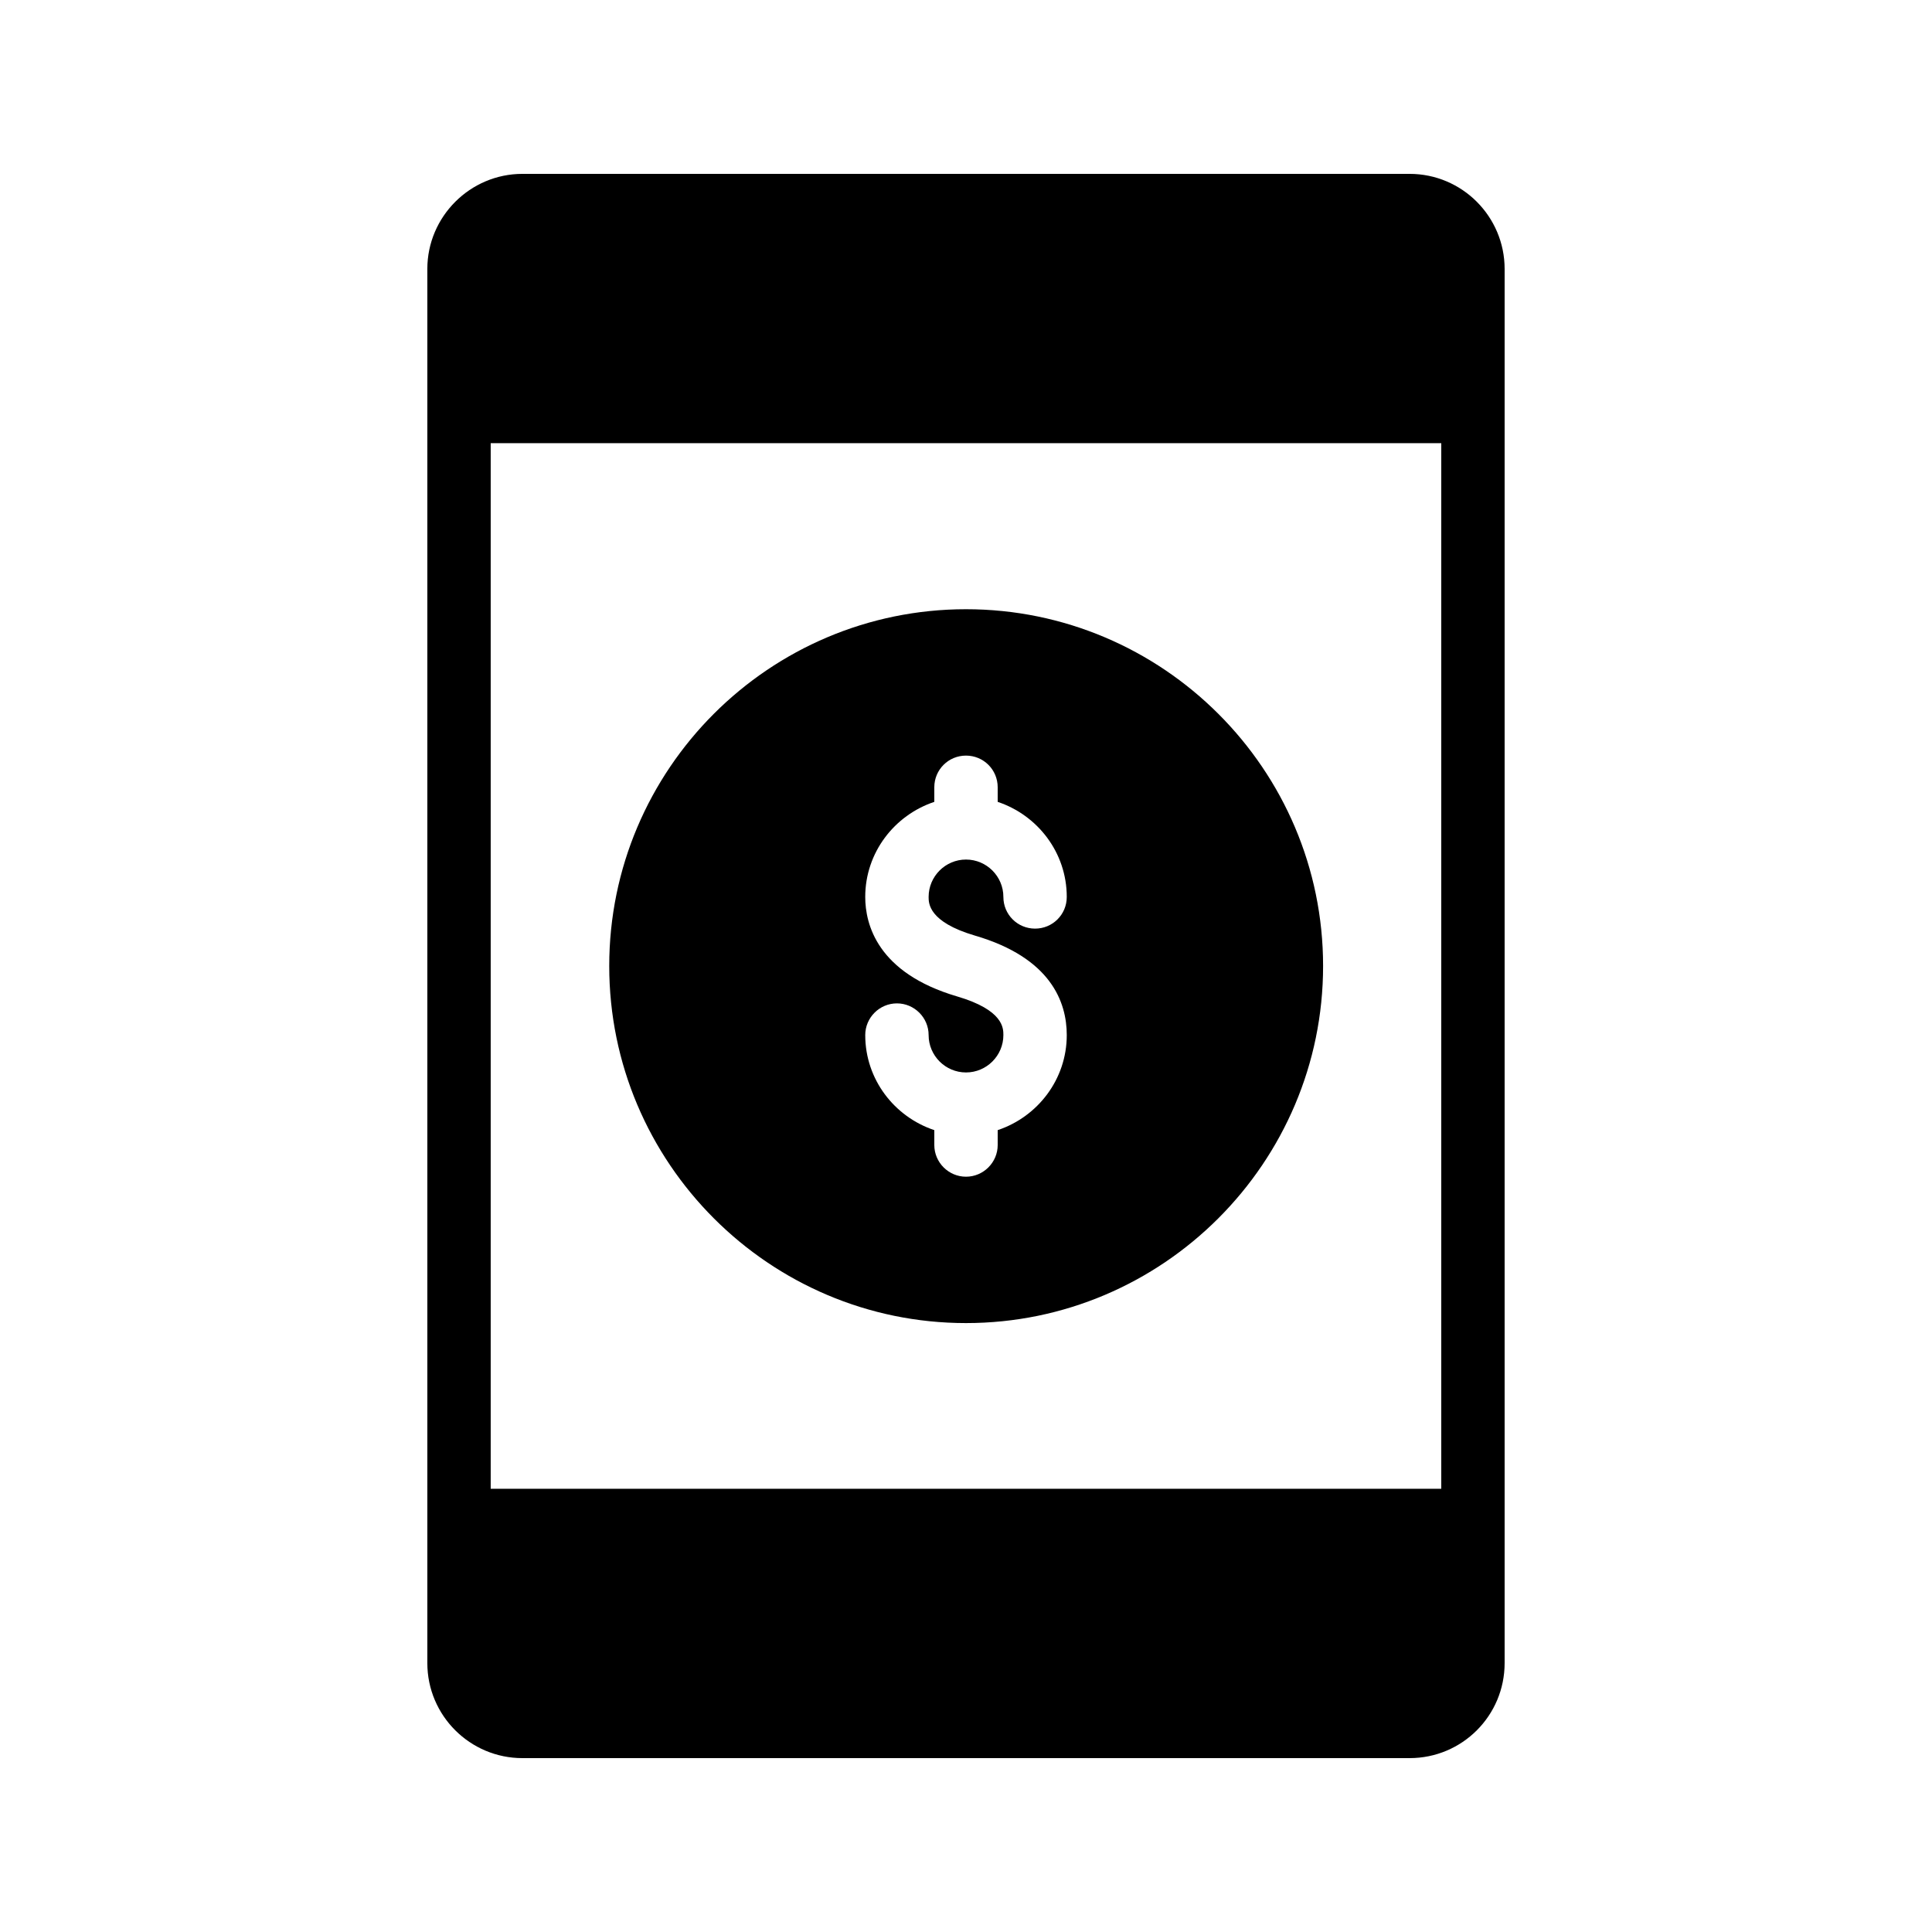
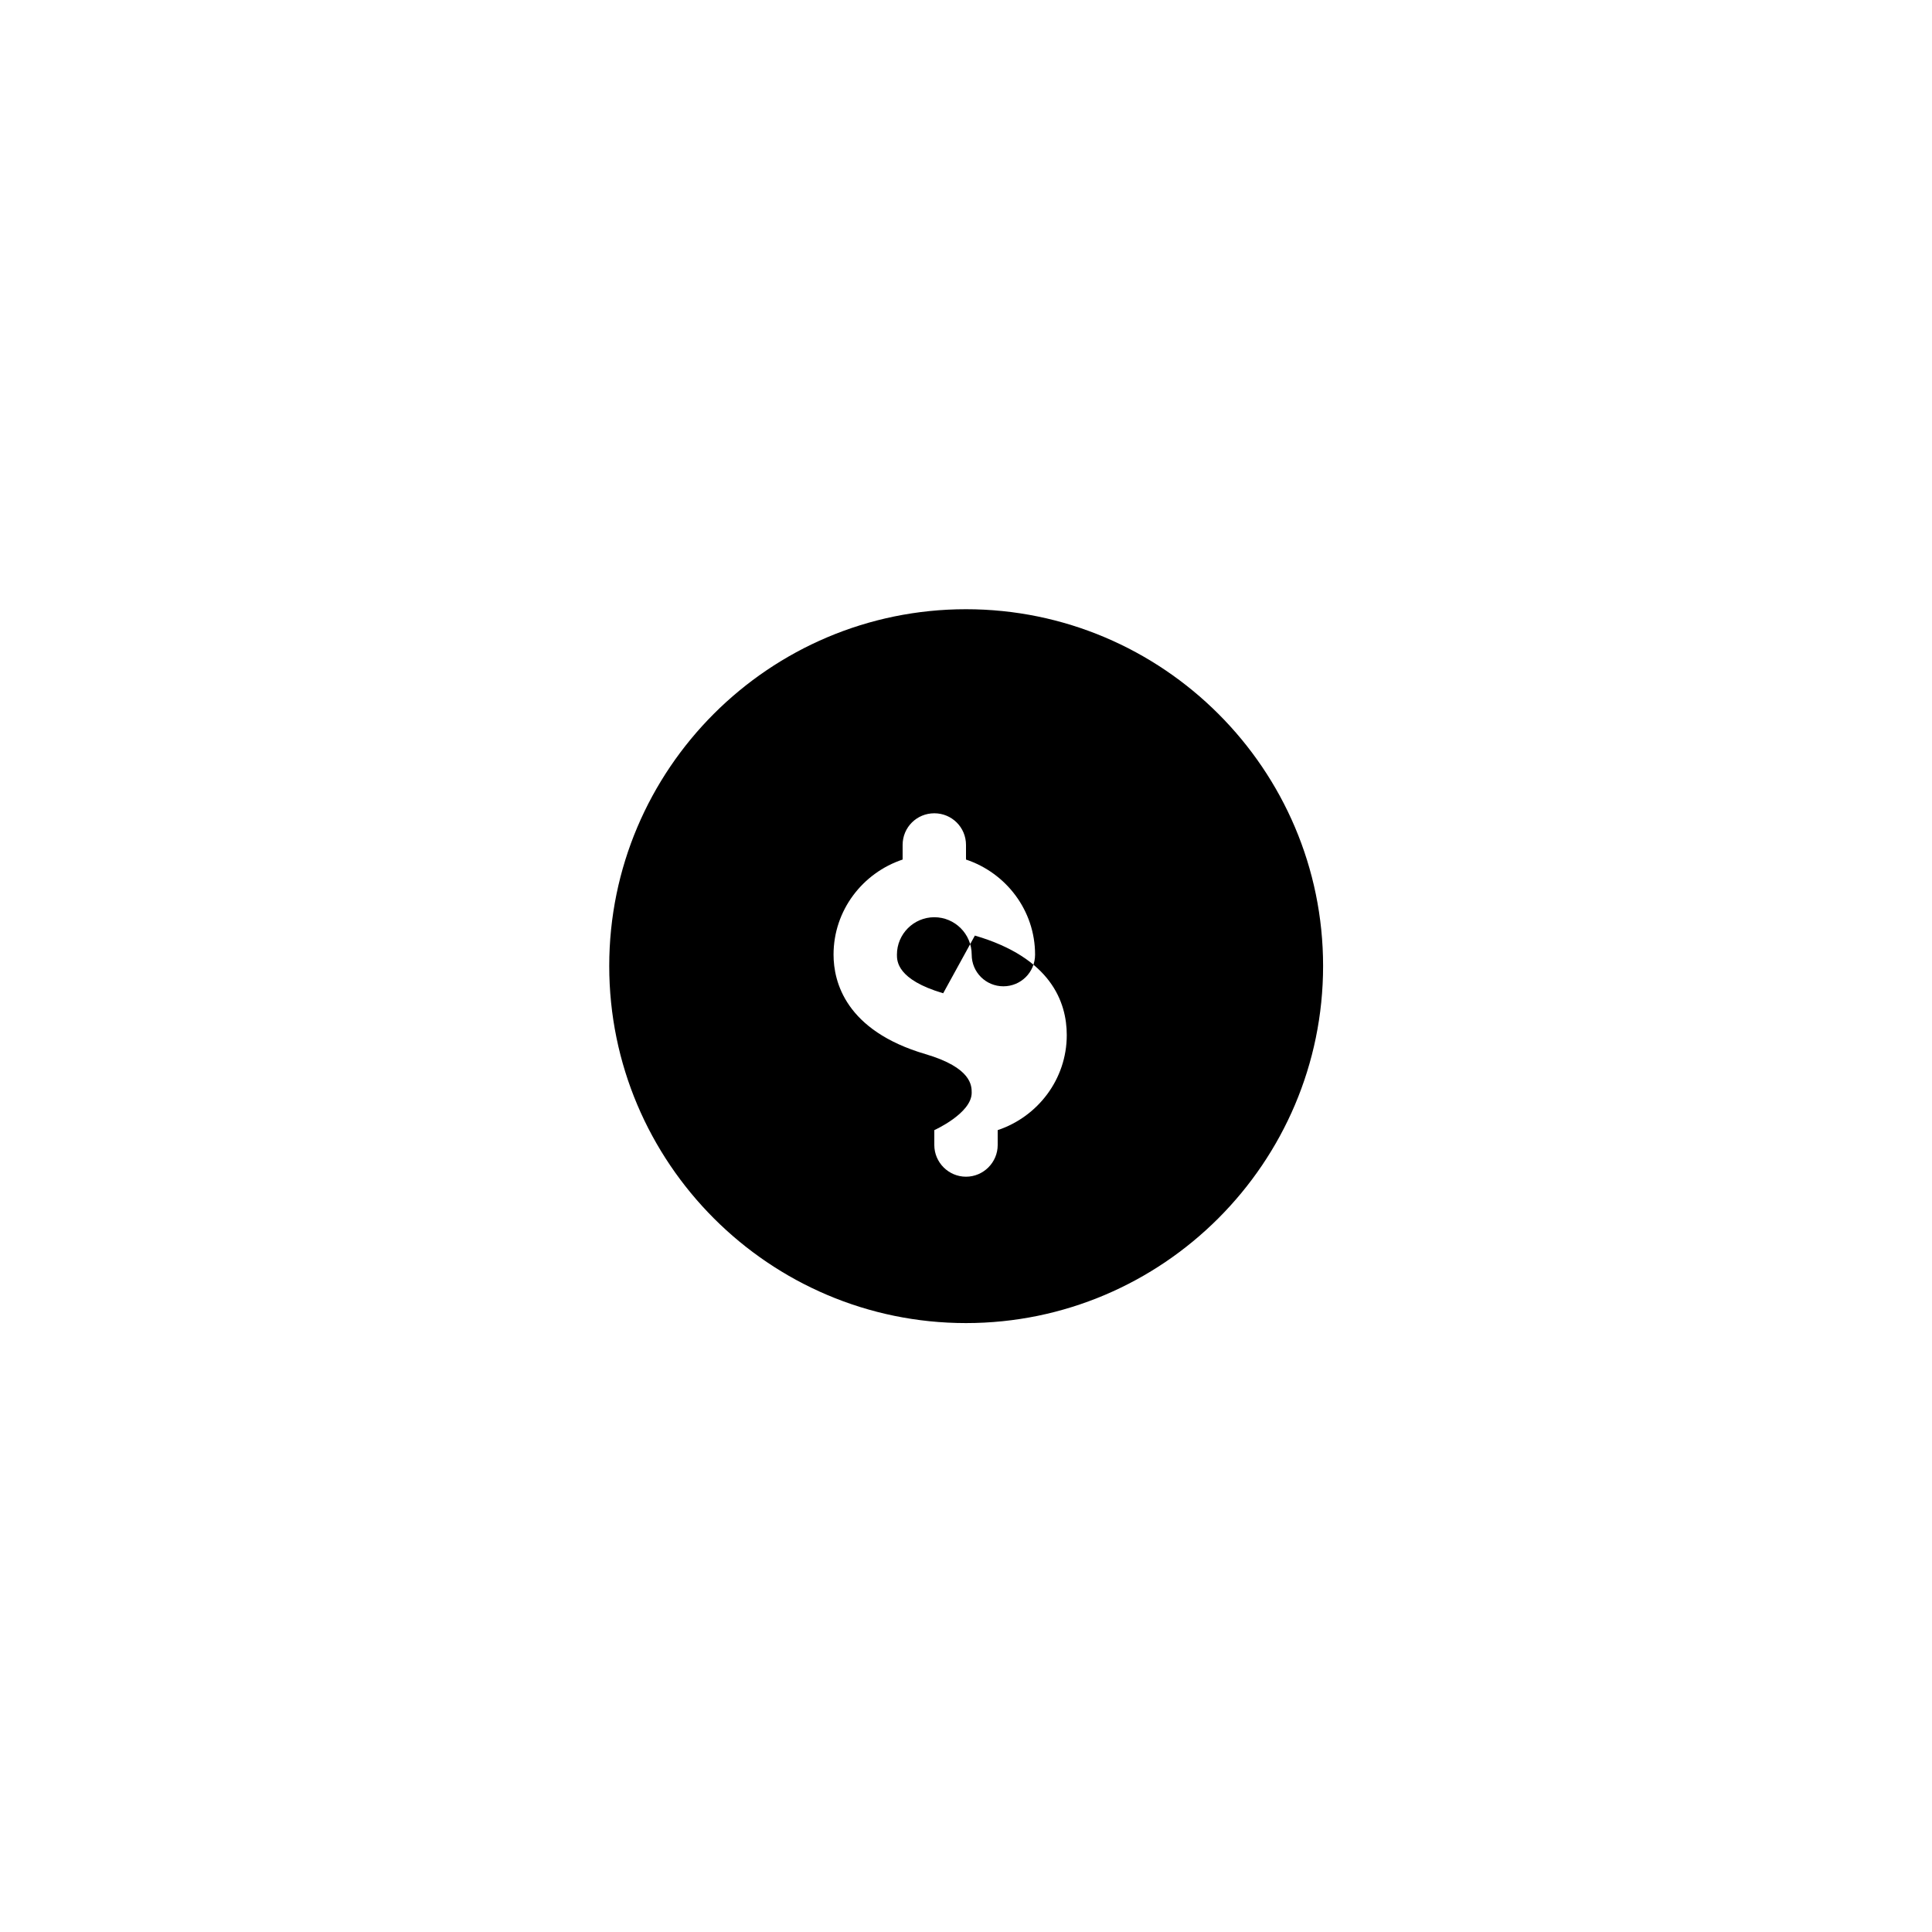
<svg xmlns="http://www.w3.org/2000/svg" fill="#000000" width="800px" height="800px" version="1.1" viewBox="144 144 512 512">
  <g>
-     <path d="m517.55 609.92c13.938 0 25.191-11.25 25.191-25.191v-369.46c0-13.855-11.25-25.191-25.191-25.191h-235.11c-13.855 0-25.191 11.336-25.191 25.191v369.46c0 13.938 11.336 25.191 25.191 25.191zm-243.51-348.47h251.91v277.09l-251.91 0.004z" />
-     <path d="m400 305.45c-52.145 0-94.547 42.406-94.547 94.547 0 52.145 42.406 94.633 94.547 94.633 52.145 0 94.633-42.488 94.633-94.633 0-52.141-42.488-94.547-94.633-94.547zm2.352 86.488c20.152 5.879 24.352 17.633 24.352 26.367 0 11.754-7.727 21.664-18.305 25.191v3.945c0 4.617-3.777 8.398-8.398 8.398-4.617 0-8.398-3.777-8.398-8.398v-3.945c-10.582-3.527-18.305-13.434-18.305-25.191 0-4.617 3.777-8.398 8.398-8.398 4.617 0 8.398 3.777 8.398 8.398 0 5.457 4.449 9.906 9.906 9.906s9.906-4.449 9.906-9.906c0-1.848 0-6.633-12.258-10.242-21.16-6.215-24.352-19.145-24.352-26.367 0-11.754 7.727-21.664 18.305-25.191v-3.863c0-4.703 3.777-8.398 8.398-8.398 4.617 0 8.398 3.695 8.398 8.398v3.863c10.582 3.527 18.305 13.434 18.305 25.191 0 4.703-3.777 8.398-8.398 8.398-4.617 0-8.398-3.695-8.398-8.398 0-5.457-4.449-9.906-9.906-9.906s-9.906 4.449-9.906 9.906c-0.004 1.676-0.004 6.633 12.258 10.242z" />
+     <path d="m400 305.45c-52.145 0-94.547 42.406-94.547 94.547 0 52.145 42.406 94.633 94.547 94.633 52.145 0 94.633-42.488 94.633-94.633 0-52.141-42.488-94.547-94.633-94.547zm2.352 86.488c20.152 5.879 24.352 17.633 24.352 26.367 0 11.754-7.727 21.664-18.305 25.191v3.945c0 4.617-3.777 8.398-8.398 8.398-4.617 0-8.398-3.777-8.398-8.398v-3.945s9.906-4.449 9.906-9.906c0-1.848 0-6.633-12.258-10.242-21.16-6.215-24.352-19.145-24.352-26.367 0-11.754 7.727-21.664 18.305-25.191v-3.863c0-4.703 3.777-8.398 8.398-8.398 4.617 0 8.398 3.695 8.398 8.398v3.863c10.582 3.527 18.305 13.434 18.305 25.191 0 4.703-3.777 8.398-8.398 8.398-4.617 0-8.398-3.695-8.398-8.398 0-5.457-4.449-9.906-9.906-9.906s-9.906 4.449-9.906 9.906c-0.004 1.676-0.004 6.633 12.258 10.242z" />
  </g>
</svg>